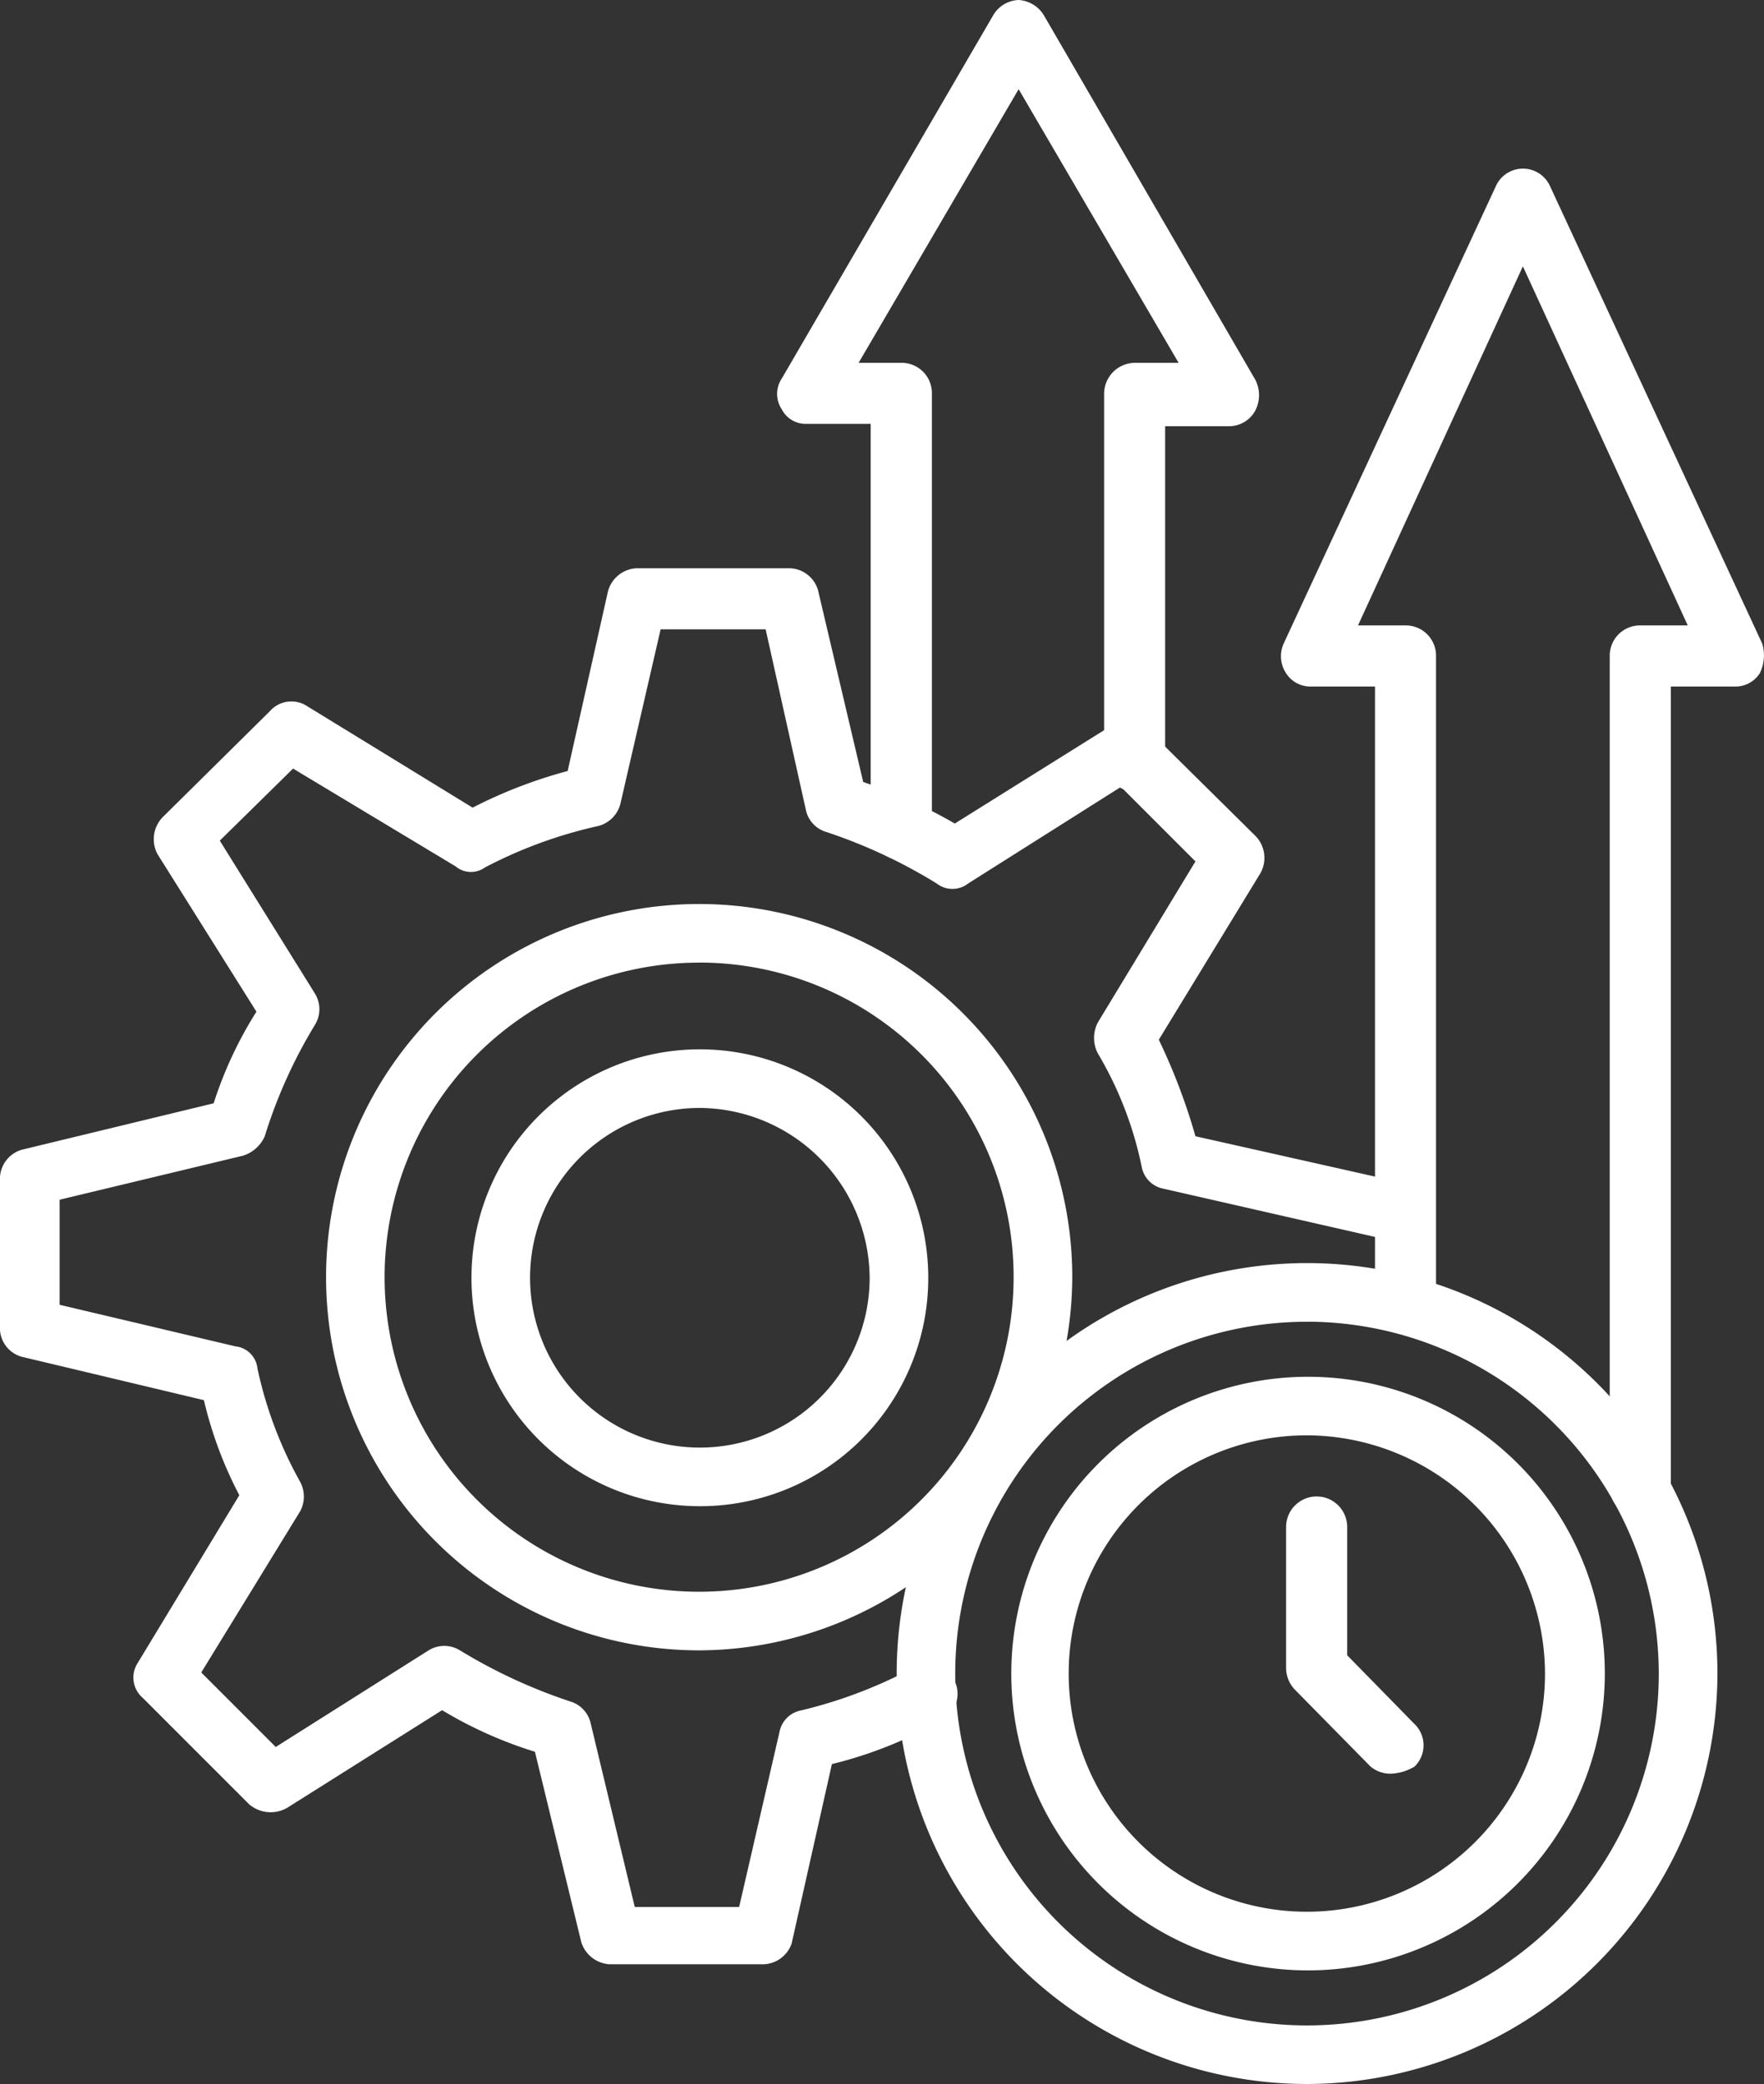
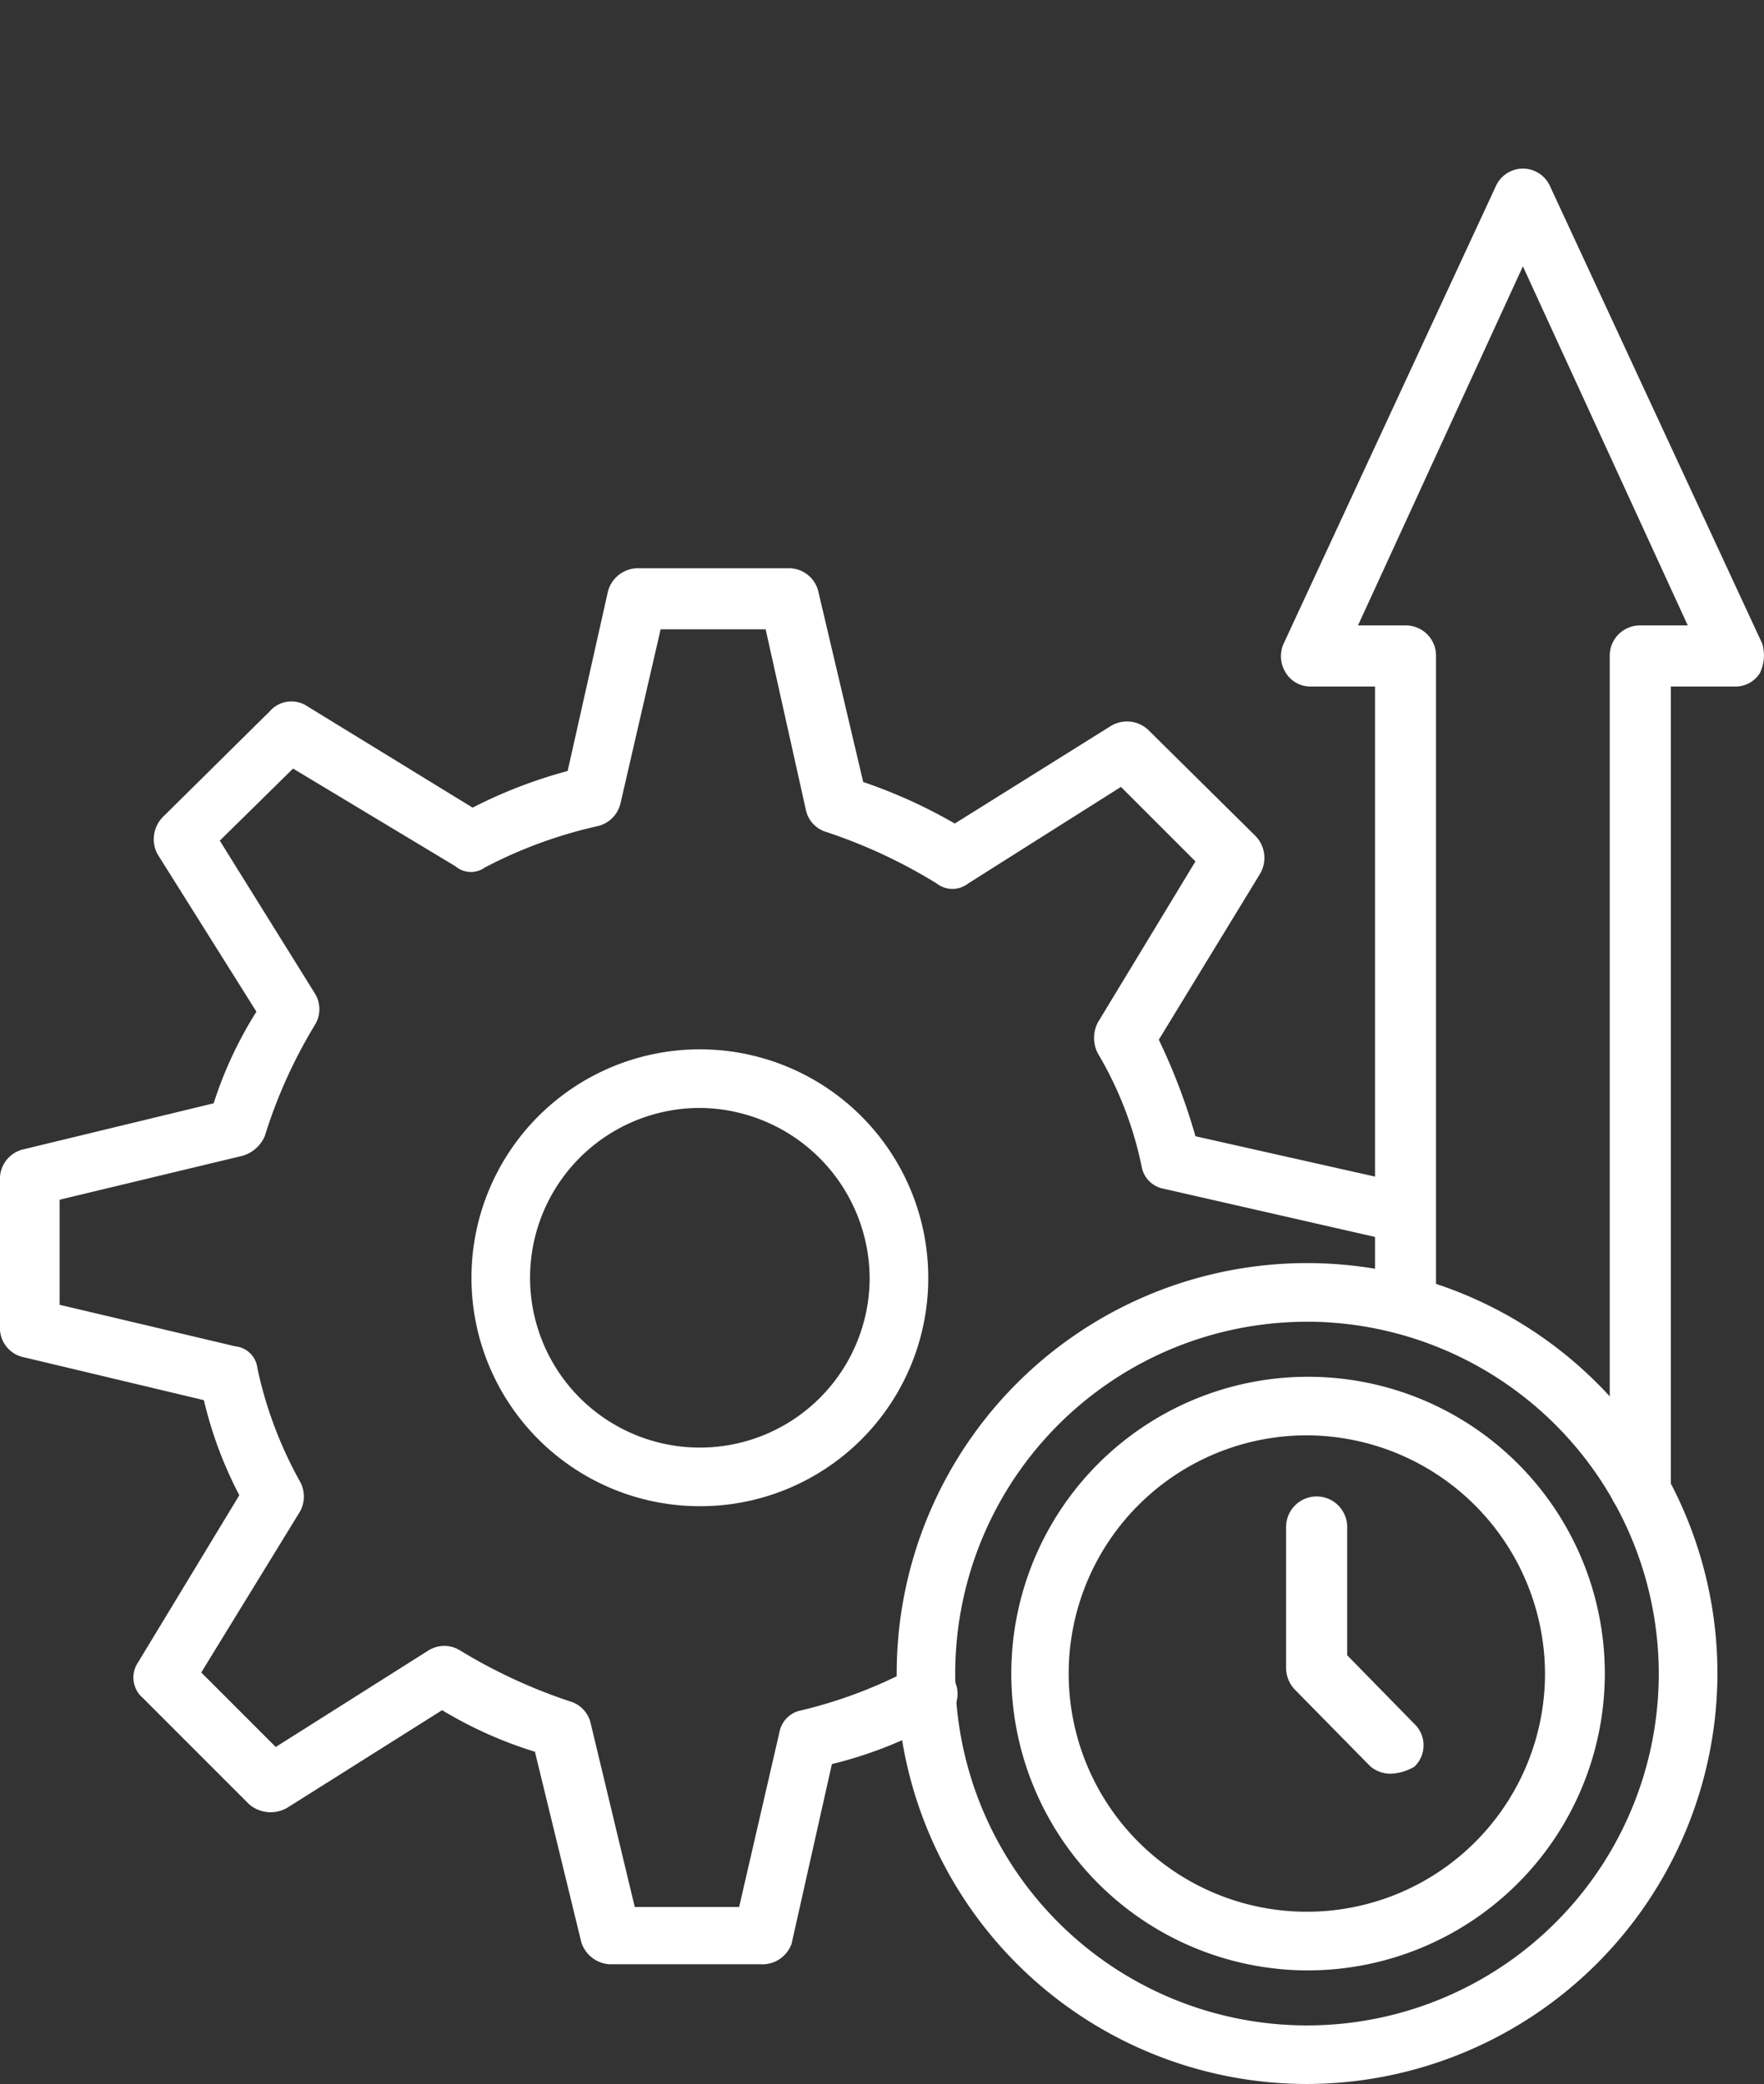
<svg xmlns="http://www.w3.org/2000/svg" width="33.412" height="39.466" viewBox="0 0 33.412 39.466">
  <rect x="0" y="0" width="33.412" height="39.466" fill="#333333" stroke="none" />
  <g id="Layer_x0020_1" transform="translate(-131)">
    <g id="_488288328" transform="translate(131)">
      <g id="Grupo_1386" data-name="Grupo 1386" transform="translate(0)">
        <g id="Grupo_1378" data-name="Grupo 1378" transform="translate(0 10.757)">
          <path id="Trazado_45875" data-name="Trazado 45875" d="M145.412,491.442h-2.869a.6.6,0,0,1-.532-.416l-.879-3.609a7.894,7.894,0,0,1-1.758-.787l-2.938,1.851a.626.626,0,0,1-.717-.069l-2.013-2.013a.508.508,0,0,1-.093-.671l1.92-3.169a7.639,7.639,0,0,1-.671-1.8l-3.4-.81a.566.566,0,0,1-.463-.532v-2.869a.575.575,0,0,1,.416-.532l3.632-.879a7.549,7.549,0,0,1,.81-1.735l-1.874-2.984a.6.6,0,0,1,.093-.694l2.036-2.013a.542.542,0,0,1,.671-.116l3.169,1.943a9.062,9.062,0,0,1,1.8-.694l.763-3.4a.59.59,0,0,1,.555-.44h2.869a.576.576,0,0,1,.555.416l.856,3.632a9.748,9.748,0,0,1,1.735.787l2.961-1.851a.59.59,0,0,1,.694.069l2.036,2.013a.594.594,0,0,1,.093.717l-1.92,3.146a11.482,11.482,0,0,1,.694,1.828l4.118.925a.577.577,0,0,1,.416.671.59.59,0,0,1-.671.416l-4.465-1.018a.516.516,0,0,1-.416-.416,6.938,6.938,0,0,0-.833-2.151.637.637,0,0,1,0-.578l1.851-3.054-1.411-1.411-2.892,1.828a.486.486,0,0,1-.6,0,9.943,9.943,0,0,0-2.082-.972.555.555,0,0,1-.393-.416l-.763-3.424h-1.989l-.763,3.308a.583.583,0,0,1-.416.416,8.633,8.633,0,0,0-2.151.787.452.452,0,0,1-.555-.023l-3.077-1.851-1.388,1.365,1.8,2.892a.565.565,0,0,1,0,.6,9.408,9.408,0,0,0-.948,2.105.664.664,0,0,1-.416.37l-3.47.833v1.99l3.331.787a.468.468,0,0,1,.416.416,7.686,7.686,0,0,0,.81,2.151.59.59,0,0,1,0,.555l-1.874,3.054,1.411,1.411,2.892-1.828a.565.565,0,0,1,.6,0,10.113,10.113,0,0,0,2.105.972.56.56,0,0,1,.37.416l.833,3.47H145l.763-3.308a.516.516,0,0,1,.416-.416,8.86,8.86,0,0,0,2.128-.81.564.564,0,1,1,.532.995,7.991,7.991,0,0,1-2.082.833l-.763,3.4A.586.586,0,0,1,145.412,491.442Z" transform="translate(-131 -465)" fill="#fff" fill-rule="evenodd" />
        </g>
        <g id="Grupo_1379" data-name="Grupo 1379" transform="translate(6.154 17.119)">
-           <path id="Trazado_45876" data-name="Trazado 45876" d="M404.1,754.135a7.067,7.067,0,1,1,7.056-7.056A7.094,7.094,0,0,1,404.1,754.135Zm0-13.024a5.957,5.957,0,1,0,5.945,5.969A5.953,5.953,0,0,0,404.1,741.11Z" transform="translate(-397 -740)" fill="#fff" fill-rule="evenodd" />
-         </g>
+           </g>
        <g id="Grupo_1380" data-name="Grupo 1380" transform="translate(8.93 19.872)">
          <path id="Trazado_45877" data-name="Trazado 45877" d="M521.326,867.652a4.326,4.326,0,1,1,4.326-4.326A4.319,4.319,0,0,1,521.326,867.652Zm0-7.542a3.216,3.216,0,1,0,3.216,3.215A3.239,3.239,0,0,0,521.326,860.11Z" transform="translate(-517 -859)" fill="#fff" fill-rule="evenodd" />
        </g>
        <g id="Grupo_1381" data-name="Grupo 1381" transform="translate(19.131 26.072)">
          <path id="Trazado_45878" data-name="Trazado 45878" d="M963.645,1138.243a5.621,5.621,0,1,1,5.621-5.6A5.628,5.628,0,0,1,963.645,1138.243Zm0-10.133a4.511,4.511,0,1,0,4.488,4.534A4.527,4.527,0,0,0,963.645,1128.11Z" transform="translate(-958 -1127)" fill="#fff" fill-rule="evenodd" />
        </g>
        <g id="Grupo_1382" data-name="Grupo 1382" transform="translate(24.36 28.339)">
          <path id="Trazado_45879" data-name="Trazado 45879" d="M1185.989,1230.251a.584.584,0,0,1-.393-.139l-1.434-1.457a.6.6,0,0,1-.162-.393v-2.683a.578.578,0,1,1,1.157,0v2.429l1.273,1.3a.559.559,0,0,1,0,.81A.957.957,0,0,1,1185.989,1230.251Z" transform="translate(-1184 -1225)" fill="#fff" fill-rule="evenodd" />
        </g>
        <g id="Grupo_1383" data-name="Grupo 1383" transform="translate(16.98 23.92)">
-           <path id="Trazado_45880" data-name="Trazado 45880" d="M872.8,1049.546a7.773,7.773,0,1,1,7.75-7.75A7.79,7.79,0,0,1,872.8,1049.546Zm0-14.435a6.663,6.663,0,1,0,6.639,6.686A6.674,6.674,0,0,0,872.8,1035.11Z" transform="translate(-865 -1034)" fill="#fff" fill-rule="evenodd" />
+           <path id="Trazado_45880" data-name="Trazado 45880" d="M872.8,1049.546a7.773,7.773,0,1,1,7.75-7.75A7.79,7.79,0,0,1,872.8,1049.546Zm0-14.435a6.663,6.663,0,1,0,6.639,6.686A6.674,6.674,0,0,0,872.8,1035.11" transform="translate(-865 -1034)" fill="#fff" fill-rule="evenodd" />
        </g>
        <g id="Grupo_1384" data-name="Grupo 1384" transform="translate(14.719)">
-           <path id="Trazado_45881" data-name="Trazado 45881" d="M769.6,16.286a.588.588,0,0,1-.578-.578V8.027H767.8a.509.509,0,0,1-.463-.278.525.525,0,0,1,0-.578l4-6.871a.585.585,0,0,1,.486-.3.6.6,0,0,1,.486.3l4,6.894a.637.637,0,0,1,0,.578.566.566,0,0,1-.486.3H774.6v6.339a.573.573,0,0,1-.578.578.588.588,0,0,1-.578-.578V7.449a.588.588,0,0,1,.578-.578h.833l-3.03-5.182-3.031,5.182h.81a.573.573,0,0,1,.578.578v8.259A.588.588,0,0,1,769.6,16.286Z" transform="translate(-767.25)" fill="#fff" fill-rule="evenodd" />
-         </g>
+           </g>
        <g id="Grupo_1385" data-name="Grupo 1385" transform="translate(24.263 3.192)">
          <path id="Trazado_45882" data-name="Trazado 45882" d="M1186.625,163.539a.573.573,0,0,1-.578-.578V147.23a.573.573,0,0,1,.578-.578h.9l-3.123-6.8-3.123,6.8h.9a.573.573,0,0,1,.578.578v12.261a.578.578,0,1,1-1.156,0V147.809h-1.2a.545.545,0,0,1-.486-.254.584.584,0,0,1-.046-.555l4.025-8.675a.562.562,0,0,1,1.018,0l4.025,8.675a.776.776,0,0,1-.046.555.545.545,0,0,1-.486.254h-1.2v15.152A.64.64,0,0,1,1186.625,163.539Z" transform="translate(-1179.82 -138)" fill="#fff" fill-rule="evenodd" />
        </g>
      </g>
    </g>
  </g>
</svg>